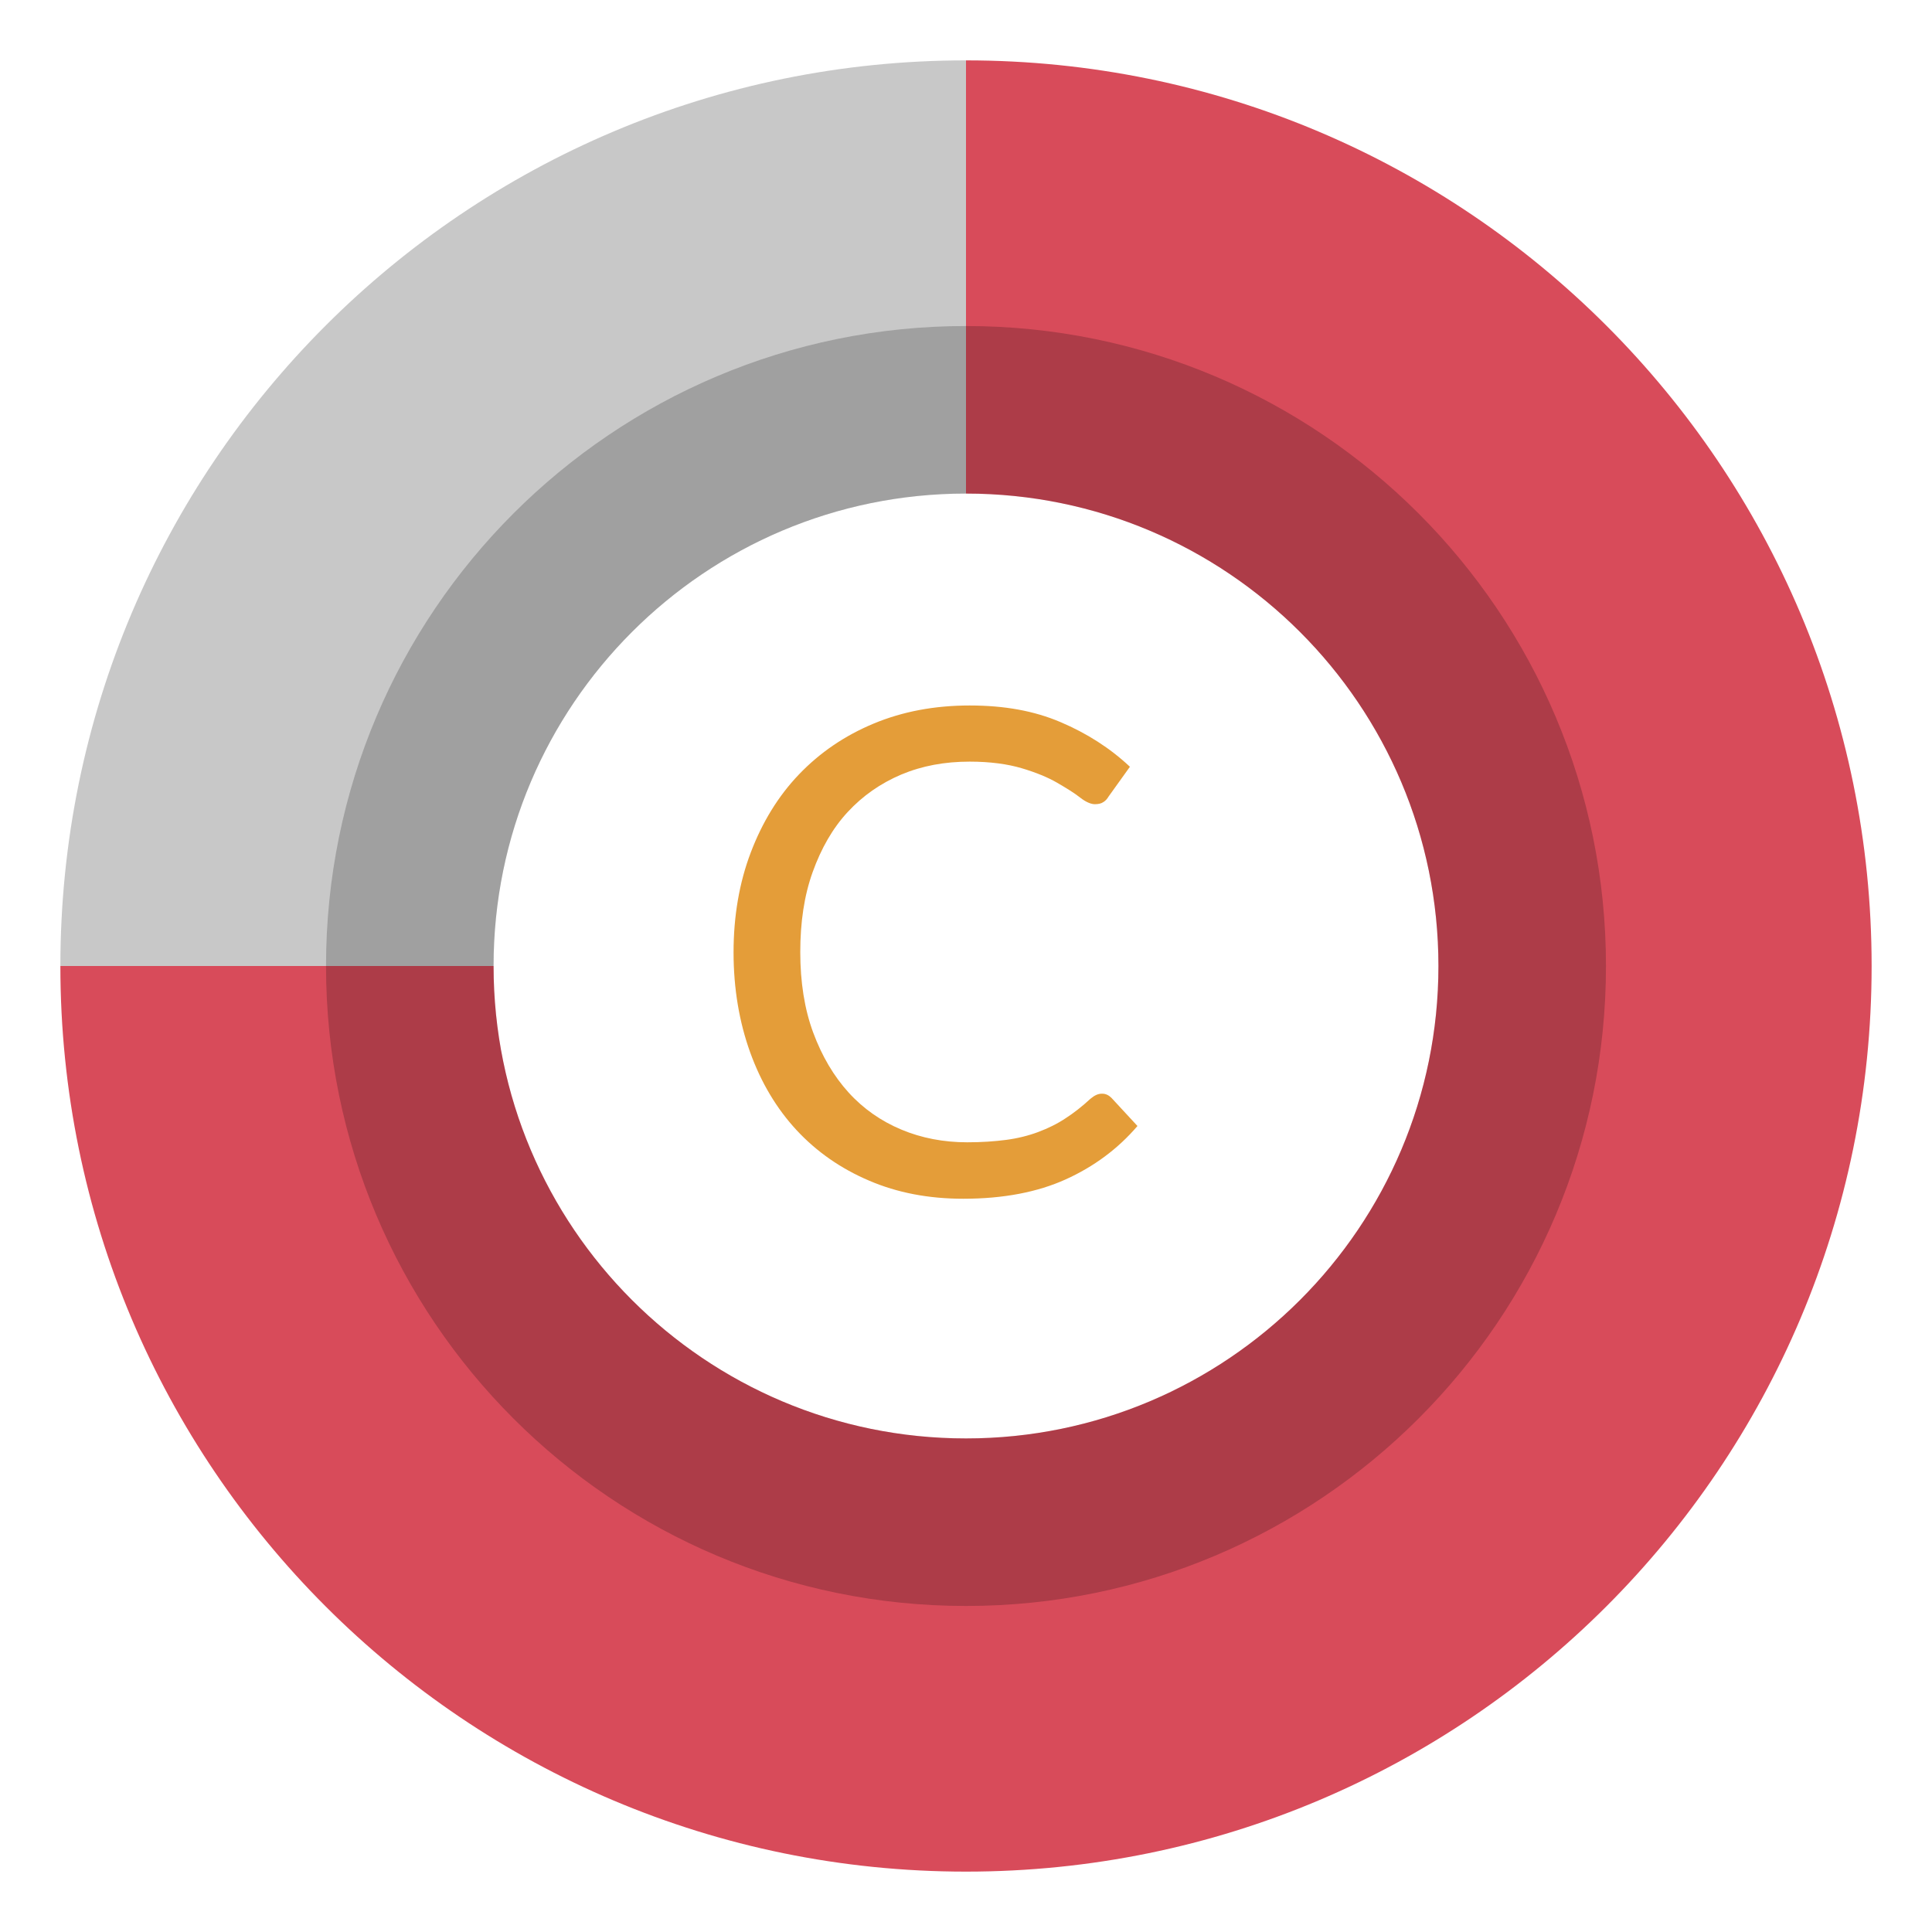
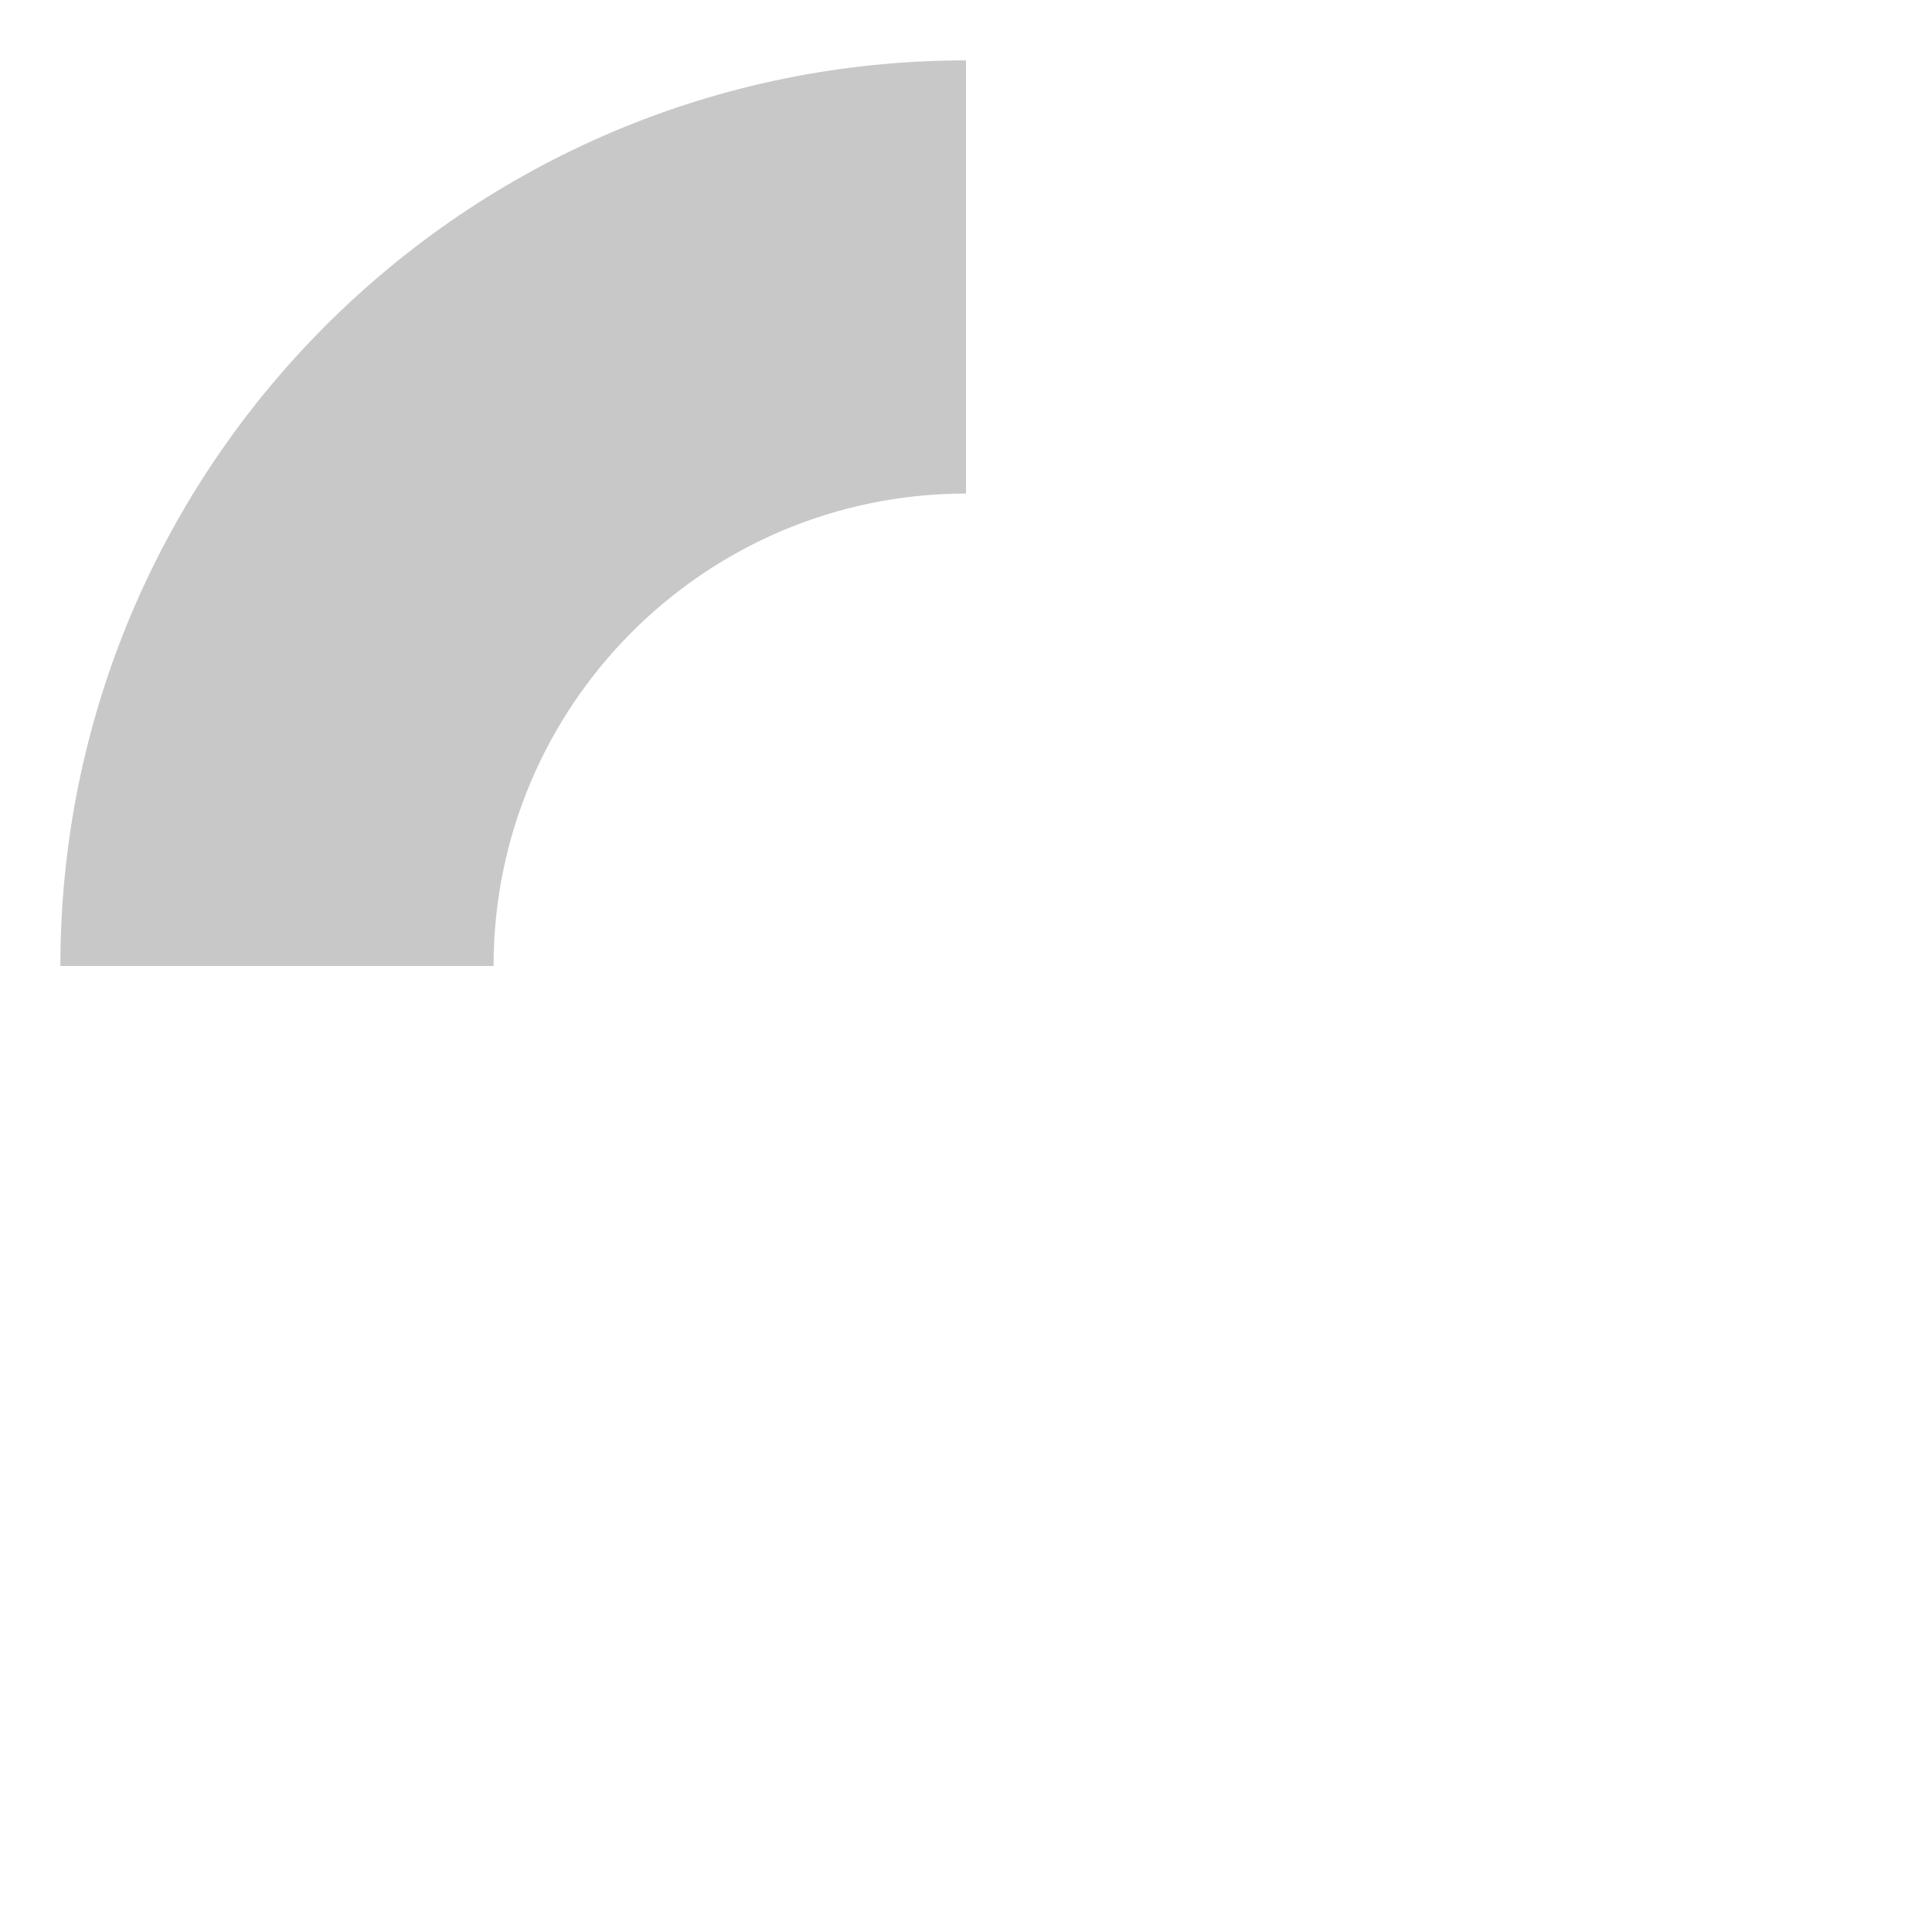
<svg xmlns="http://www.w3.org/2000/svg" id="Design_64_px" data-name="Design 64 px" viewBox="0 0 64 64">
  <defs>
    <style>
      .cls-1 {
        opacity: .2;
      }

      .cls-2 {
        fill: #d84b5a;
      }

      .cls-3 {
        fill: #e49d39;
      }

      .cls-4 {
        fill: #c8c8c8;
      }
    </style>
  </defs>
-   <path class="cls-2" d="M32,47.65c8.64,0,15.65-7.01,15.65-15.65s-7.01-15.65-15.65-15.65V2c16.57,0,30,13.43,30,30s-13.43,30-30,30c-16.57,0-30-13.43-30-30h14.35c0,8.64,7.01,15.65,15.65,15.65Z" />
  <g class="cls-1">
-     <path d="M32,47.65c8.64,0,15.65-7.01,15.65-15.65,0-8.64-7.01-15.65-15.65-15.65v-5.55c11.71,0,21.2,9.49,21.2,21.2s-9.49,21.2-21.2,21.2-21.2-9.49-21.2-21.2h5.55c0,8.64,7.01,15.65,15.65,15.65Z" />
-   </g>
+     </g>
  <path class="cls-4" d="M16.35,32H2c0-16.57,13.43-30,30-30v14.35c-8.64,0-15.65,7.01-15.65,15.65Z" />
  <g class="cls-1">
-     <path d="M16.35,32h-5.55c0-11.71,9.49-21.2,21.2-21.2v5.55c-8.64,0-15.65,7.01-15.65,15.65Z" />
-   </g>
-   <path class="cls-3" d="M36.51,36.23c.12,0,.22.05.31.14l.86.93c-.65.76-1.45,1.35-2.38,1.77-.93.42-2.06.64-3.39.64-1.15,0-2.19-.2-3.12-.6-.94-.4-1.74-.96-2.4-1.67s-1.18-1.58-1.54-2.58c-.36-1-.55-2.11-.55-3.31s.19-2.31.57-3.31.91-1.87,1.6-2.59,1.51-1.28,2.47-1.68c.96-.4,2.02-.6,3.18-.6s2.14.18,3.01.55c.87.37,1.64.86,2.3,1.48l-.71.99c-.04.07-.1.14-.17.18-.07.05-.17.07-.28.07-.13,0-.3-.07-.49-.22s-.45-.31-.76-.49c-.31-.18-.7-.34-1.17-.48s-1.05-.22-1.73-.22c-.83,0-1.58.14-2.27.43-.68.29-1.27.7-1.77,1.24s-.88,1.21-1.16,1.99c-.28.78-.41,1.66-.41,2.65s.14,1.89.43,2.67c.29.78.68,1.44,1.17,1.98.49.54,1.08.95,1.75,1.23.67.28,1.4.42,2.18.42.48,0,.91-.03,1.29-.08s.74-.14,1.06-.26c.32-.12.63-.27.9-.45.28-.18.56-.4.83-.65.13-.11.25-.17.38-.17Z" />
+     </g>
</svg>